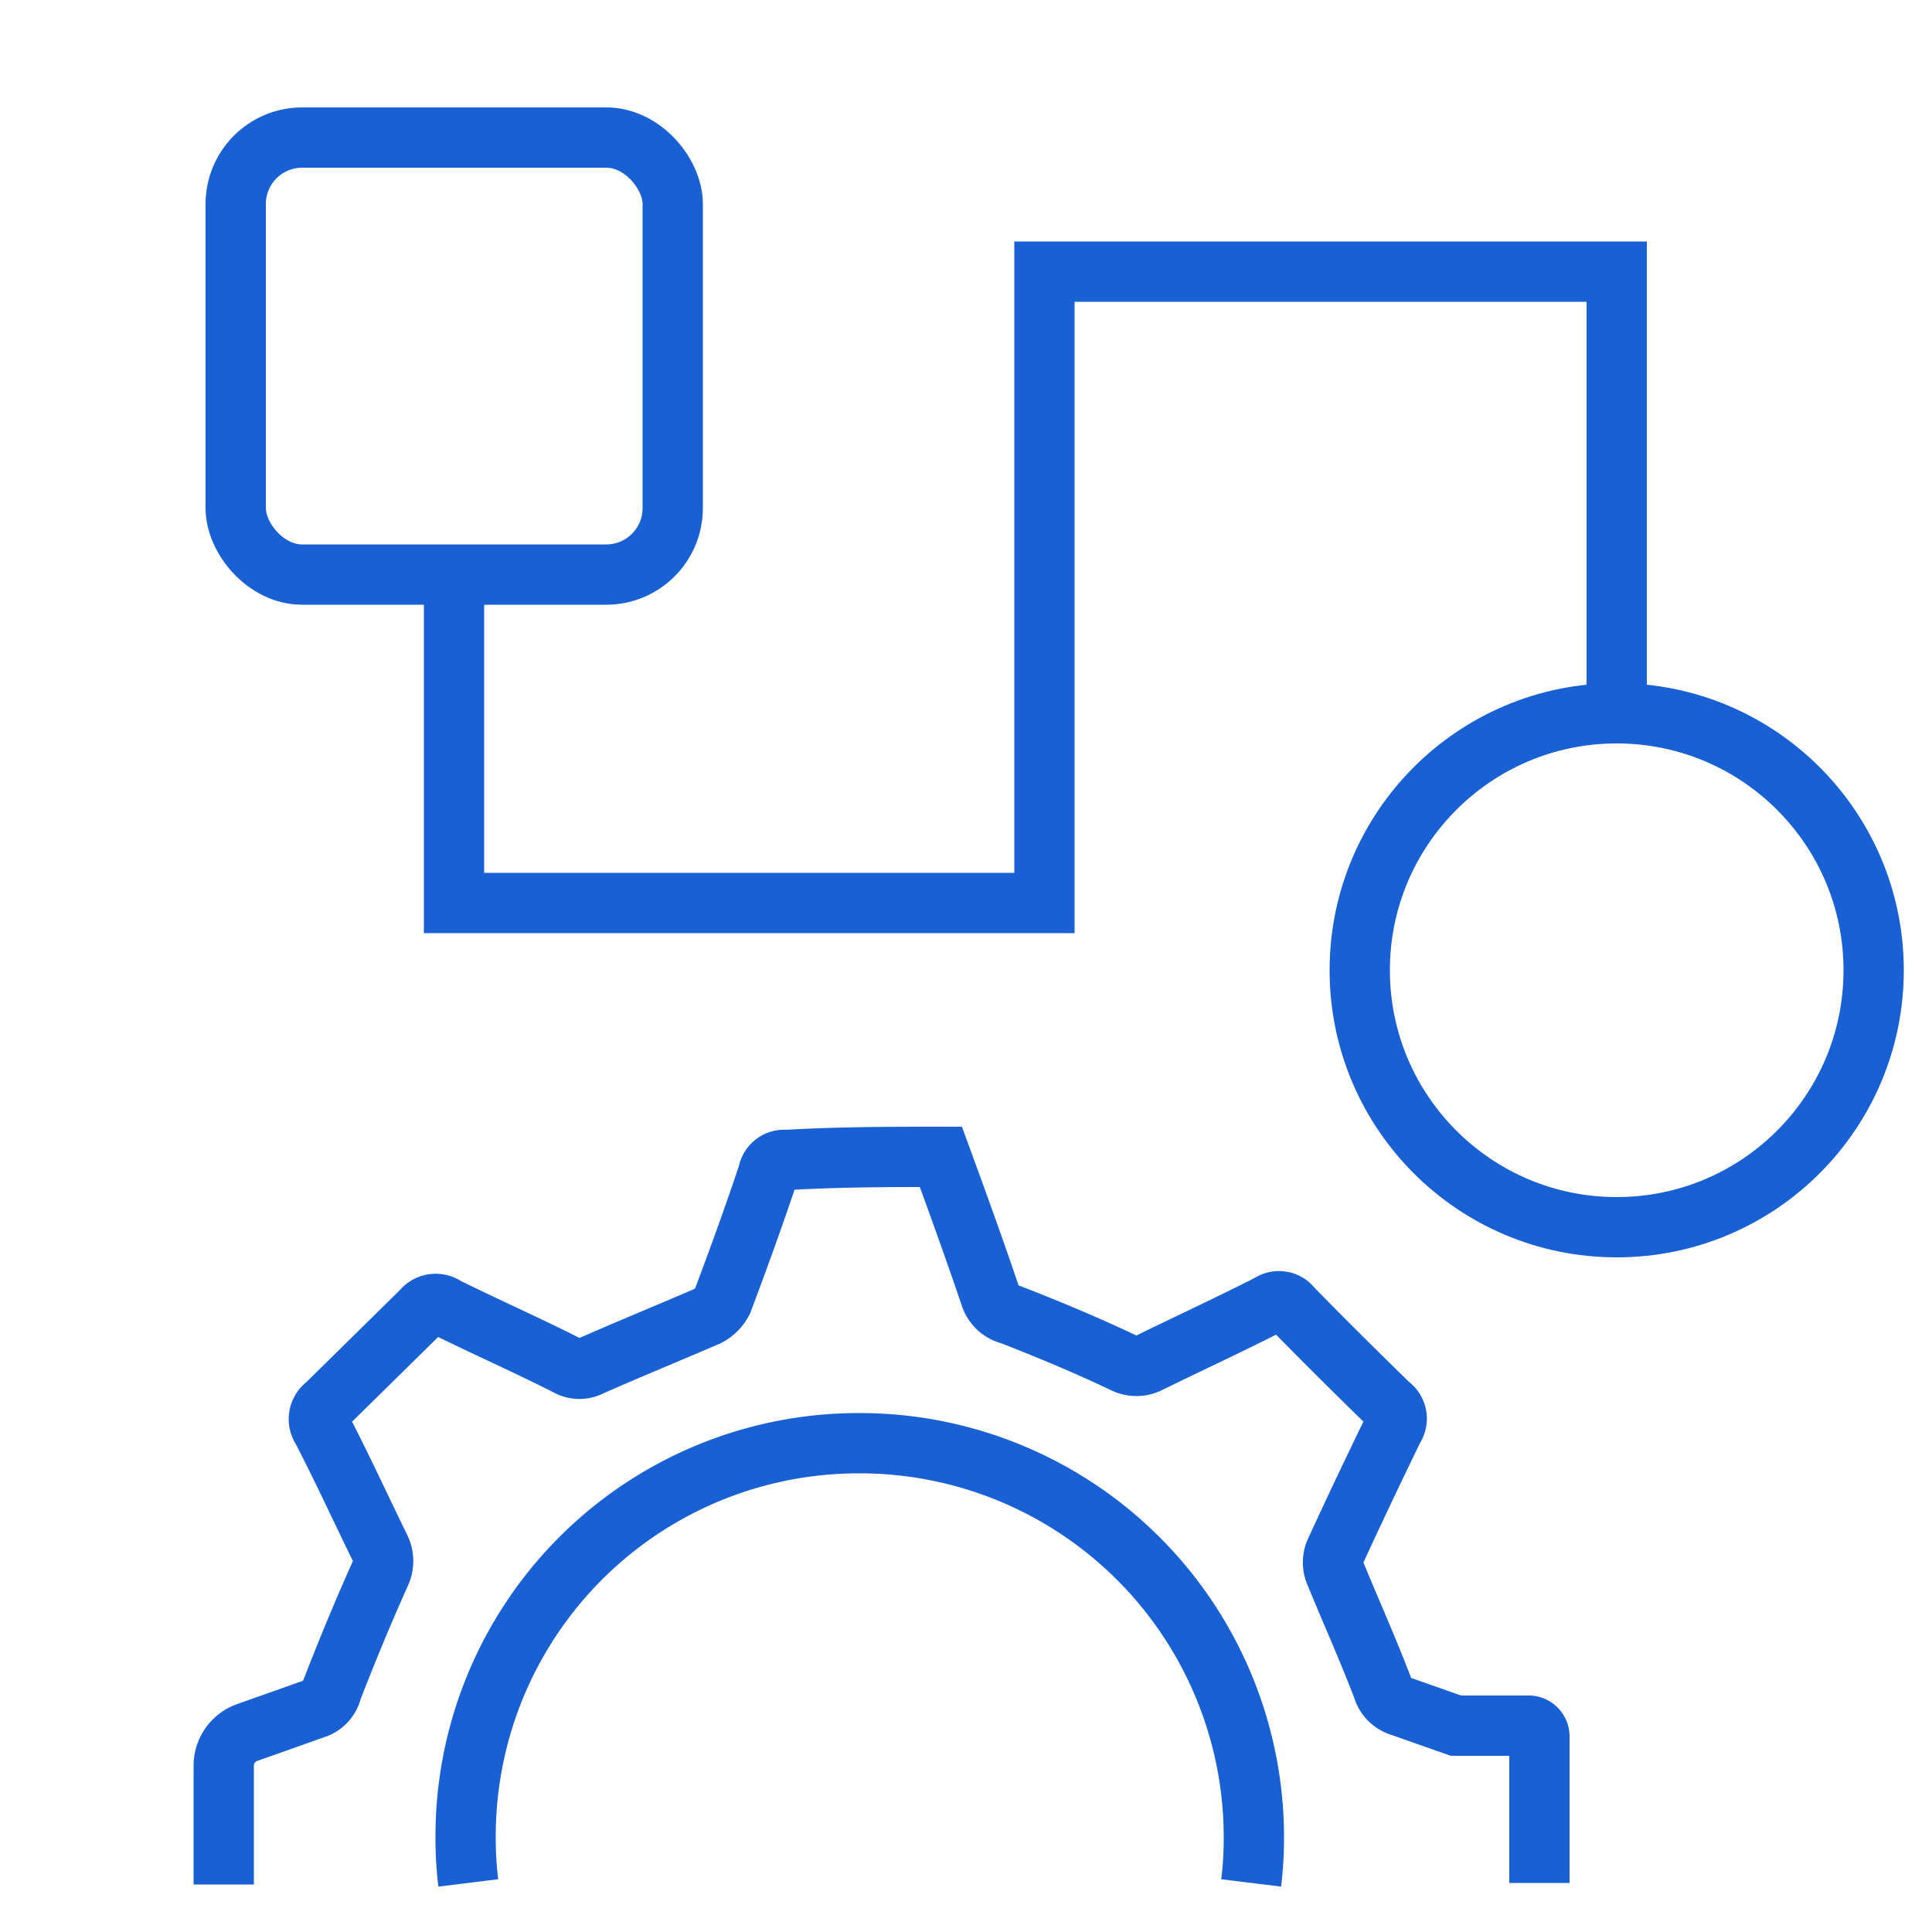
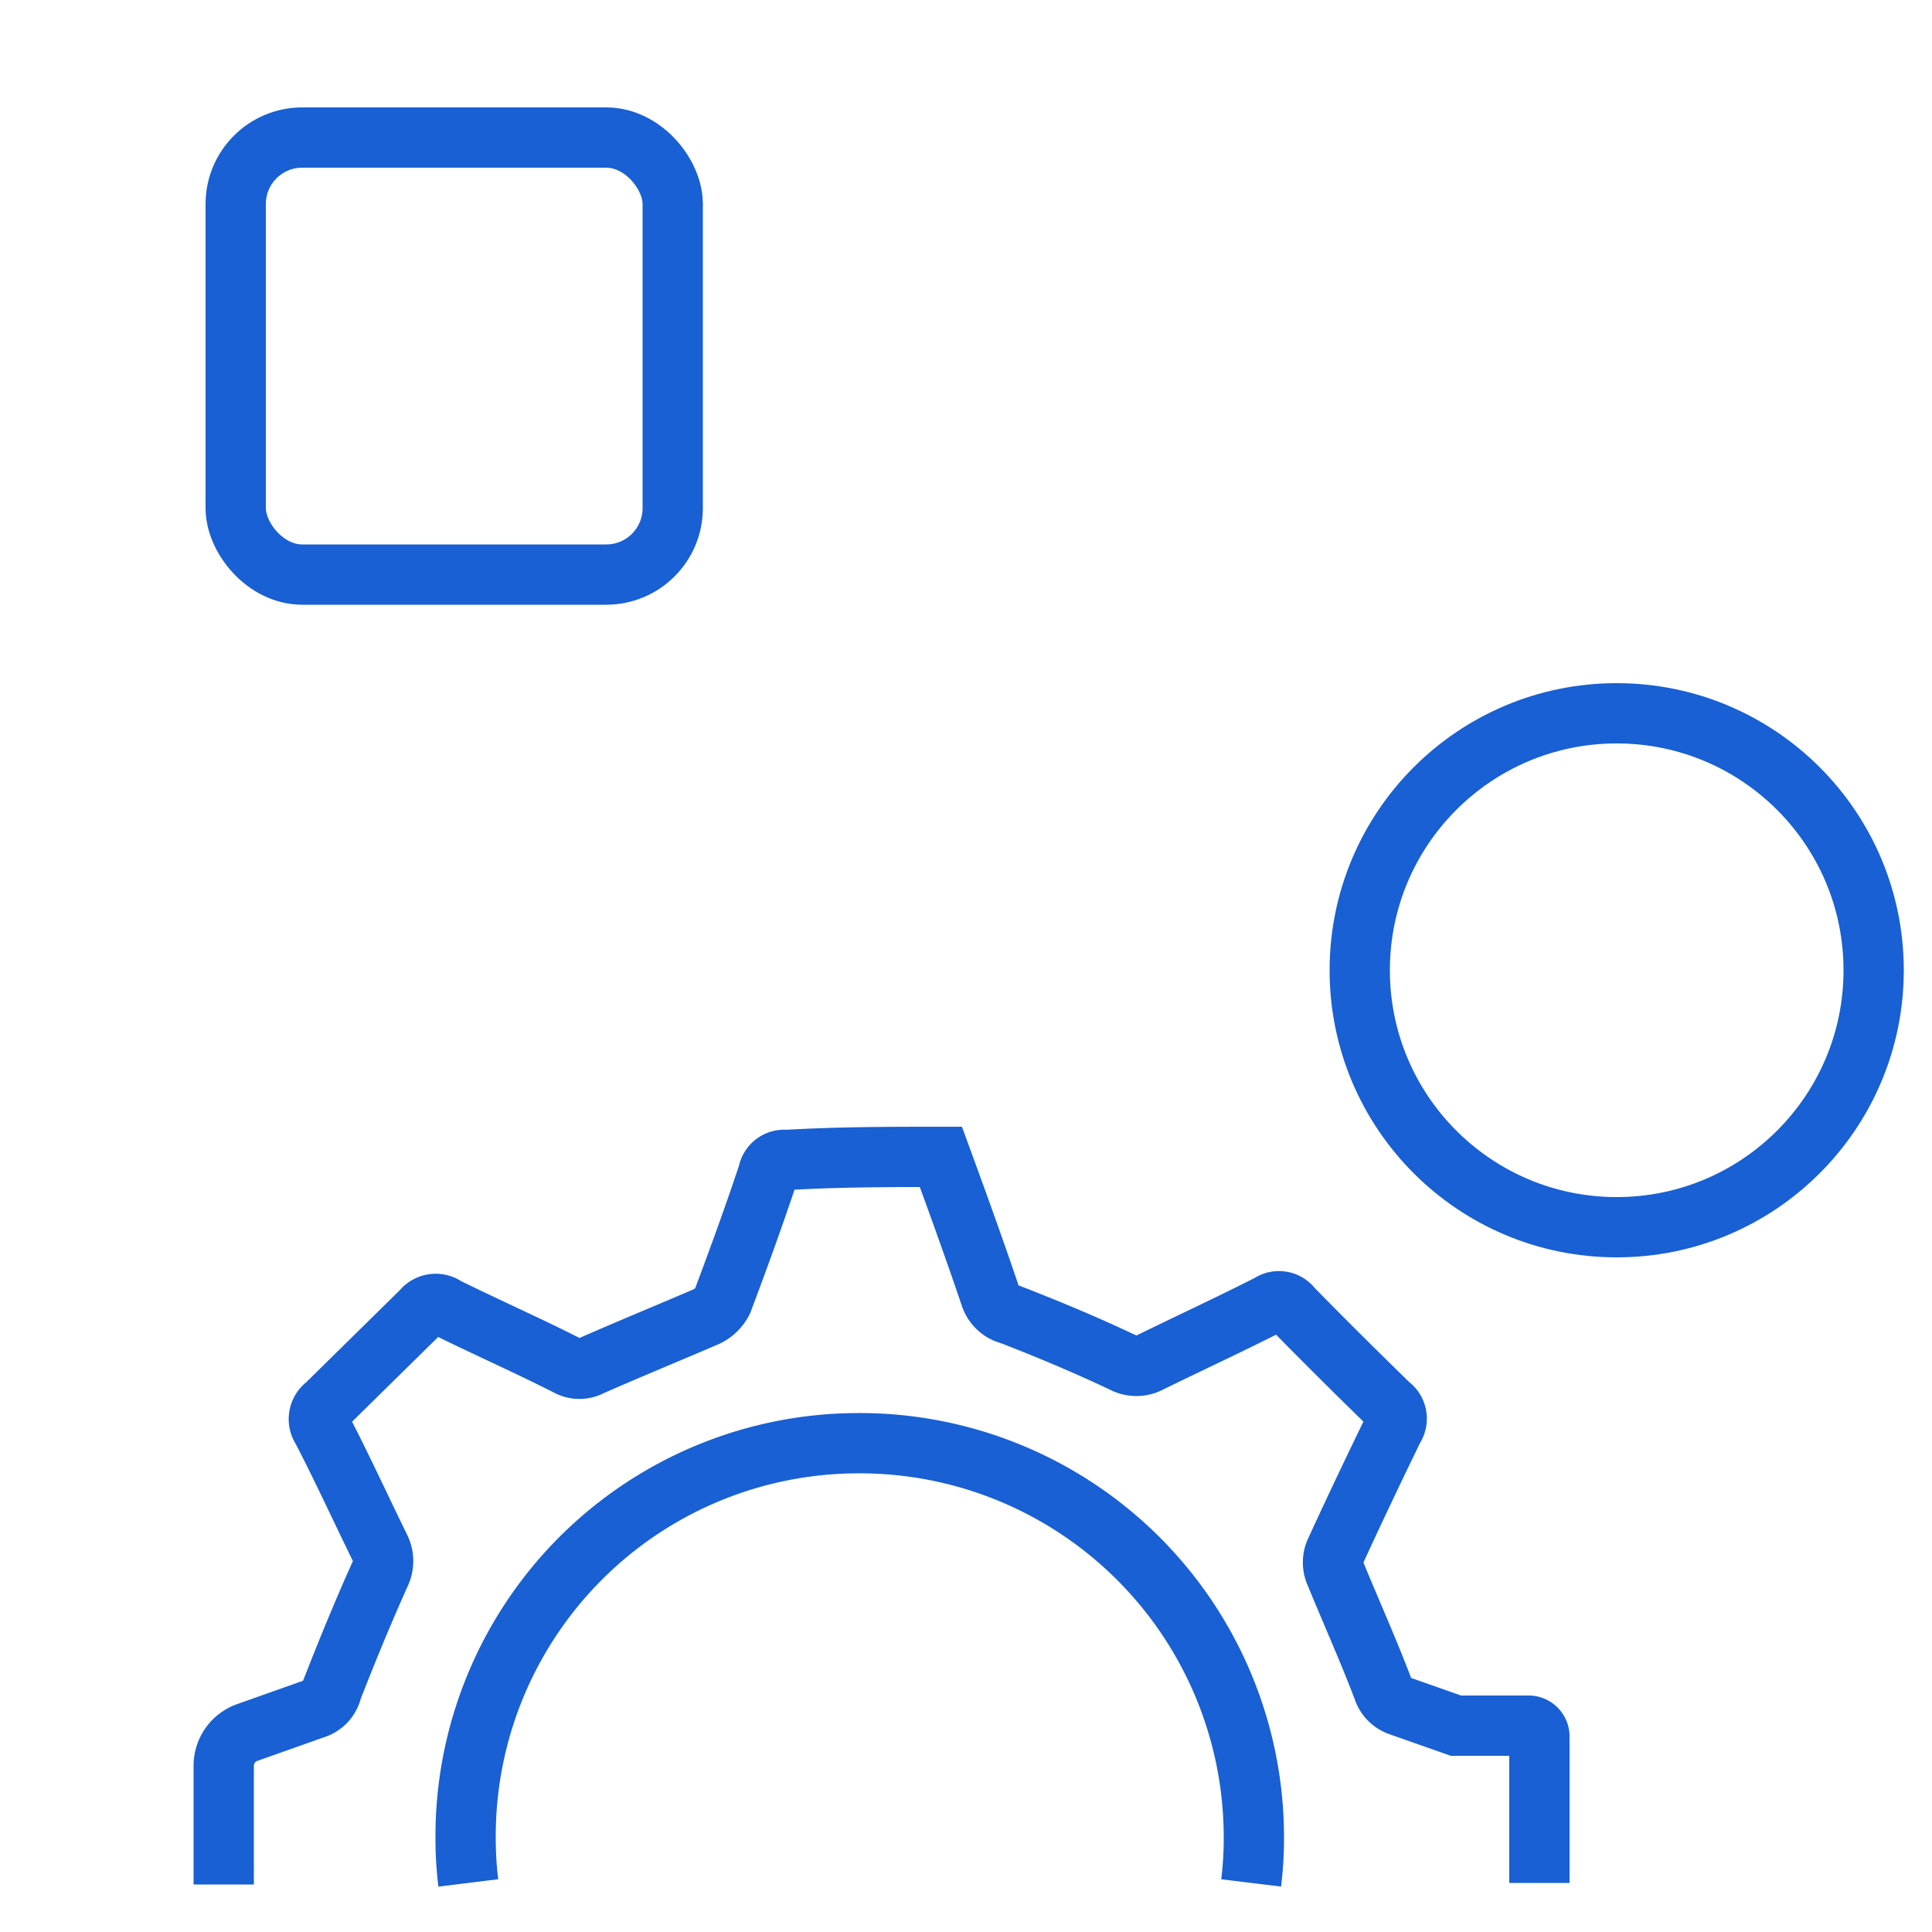
<svg xmlns="http://www.w3.org/2000/svg" id="Layer_1" data-name="Layer 1" viewBox="0 0 50 50">
  <defs>
    <style>.cls-1{fill:none;stroke:#1860d3;stroke-miterlimit:10;stroke-width:1.56px;}</style>
  </defs>
  <circle class="cls-1" cx="41.84" cy="25.11" r="6.65" />
  <rect class="cls-1" x="6.1" y="3.56" width="11.31" height="11.31" rx="1.72" />
  <path class="cls-1" d="M12.12,48.73a9.23,9.23,0,0,1-.07-1.18,10.17,10.17,0,0,1,10.14-10.2h0A10.2,10.2,0,0,1,32.45,47.54a9.5,9.5,0,0,1-.07,1.19m7.46,0V44.94a.28.28,0,0,0-.29-.28l-1.87,0-1.45-.51a.68.68,0,0,1-.44-.45c-.38-1-.83-2-1.24-3a.7.7,0,0,1,0-.53c.49-1.07,1-2.14,1.52-3.21,0,0,0,0,0,0a.43.43,0,0,0-.11-.6c-.85-.83-1.69-1.66-2.52-2.51a.42.42,0,0,0-.58-.1c-1,.51-2.06,1-3.1,1.51a.73.73,0,0,1-.7,0c-.95-.45-1.93-.86-2.91-1.24a.72.72,0,0,1-.52-.48c-.41-1.21-.84-2.4-1.28-3.6-1.32,0-2.64,0-4,.08a.42.42,0,0,0-.47.35c-.37,1.11-.77,2.21-1.18,3.3a.88.88,0,0,1-.41.4c-1,.43-2,.84-3,1.28a.62.62,0,0,1-.59,0c-1-.51-2.11-1-3.16-1.52a.45.45,0,0,0-.62.09L8.44,36.36a.45.45,0,0,0-.11.62c.52,1,1,2.05,1.51,3.09a.76.76,0,0,1,0,.66c-.45,1-.86,2-1.25,3a.66.66,0,0,1-.45.49l-1.75.62a.91.91,0,0,0-.6.85v3.08" />
-   <polyline class="cls-1" points="41.84 18.45 41.84 7.03 27.03 7.03 27.03 23.37 11.75 23.37 11.75 14.87" />
</svg>